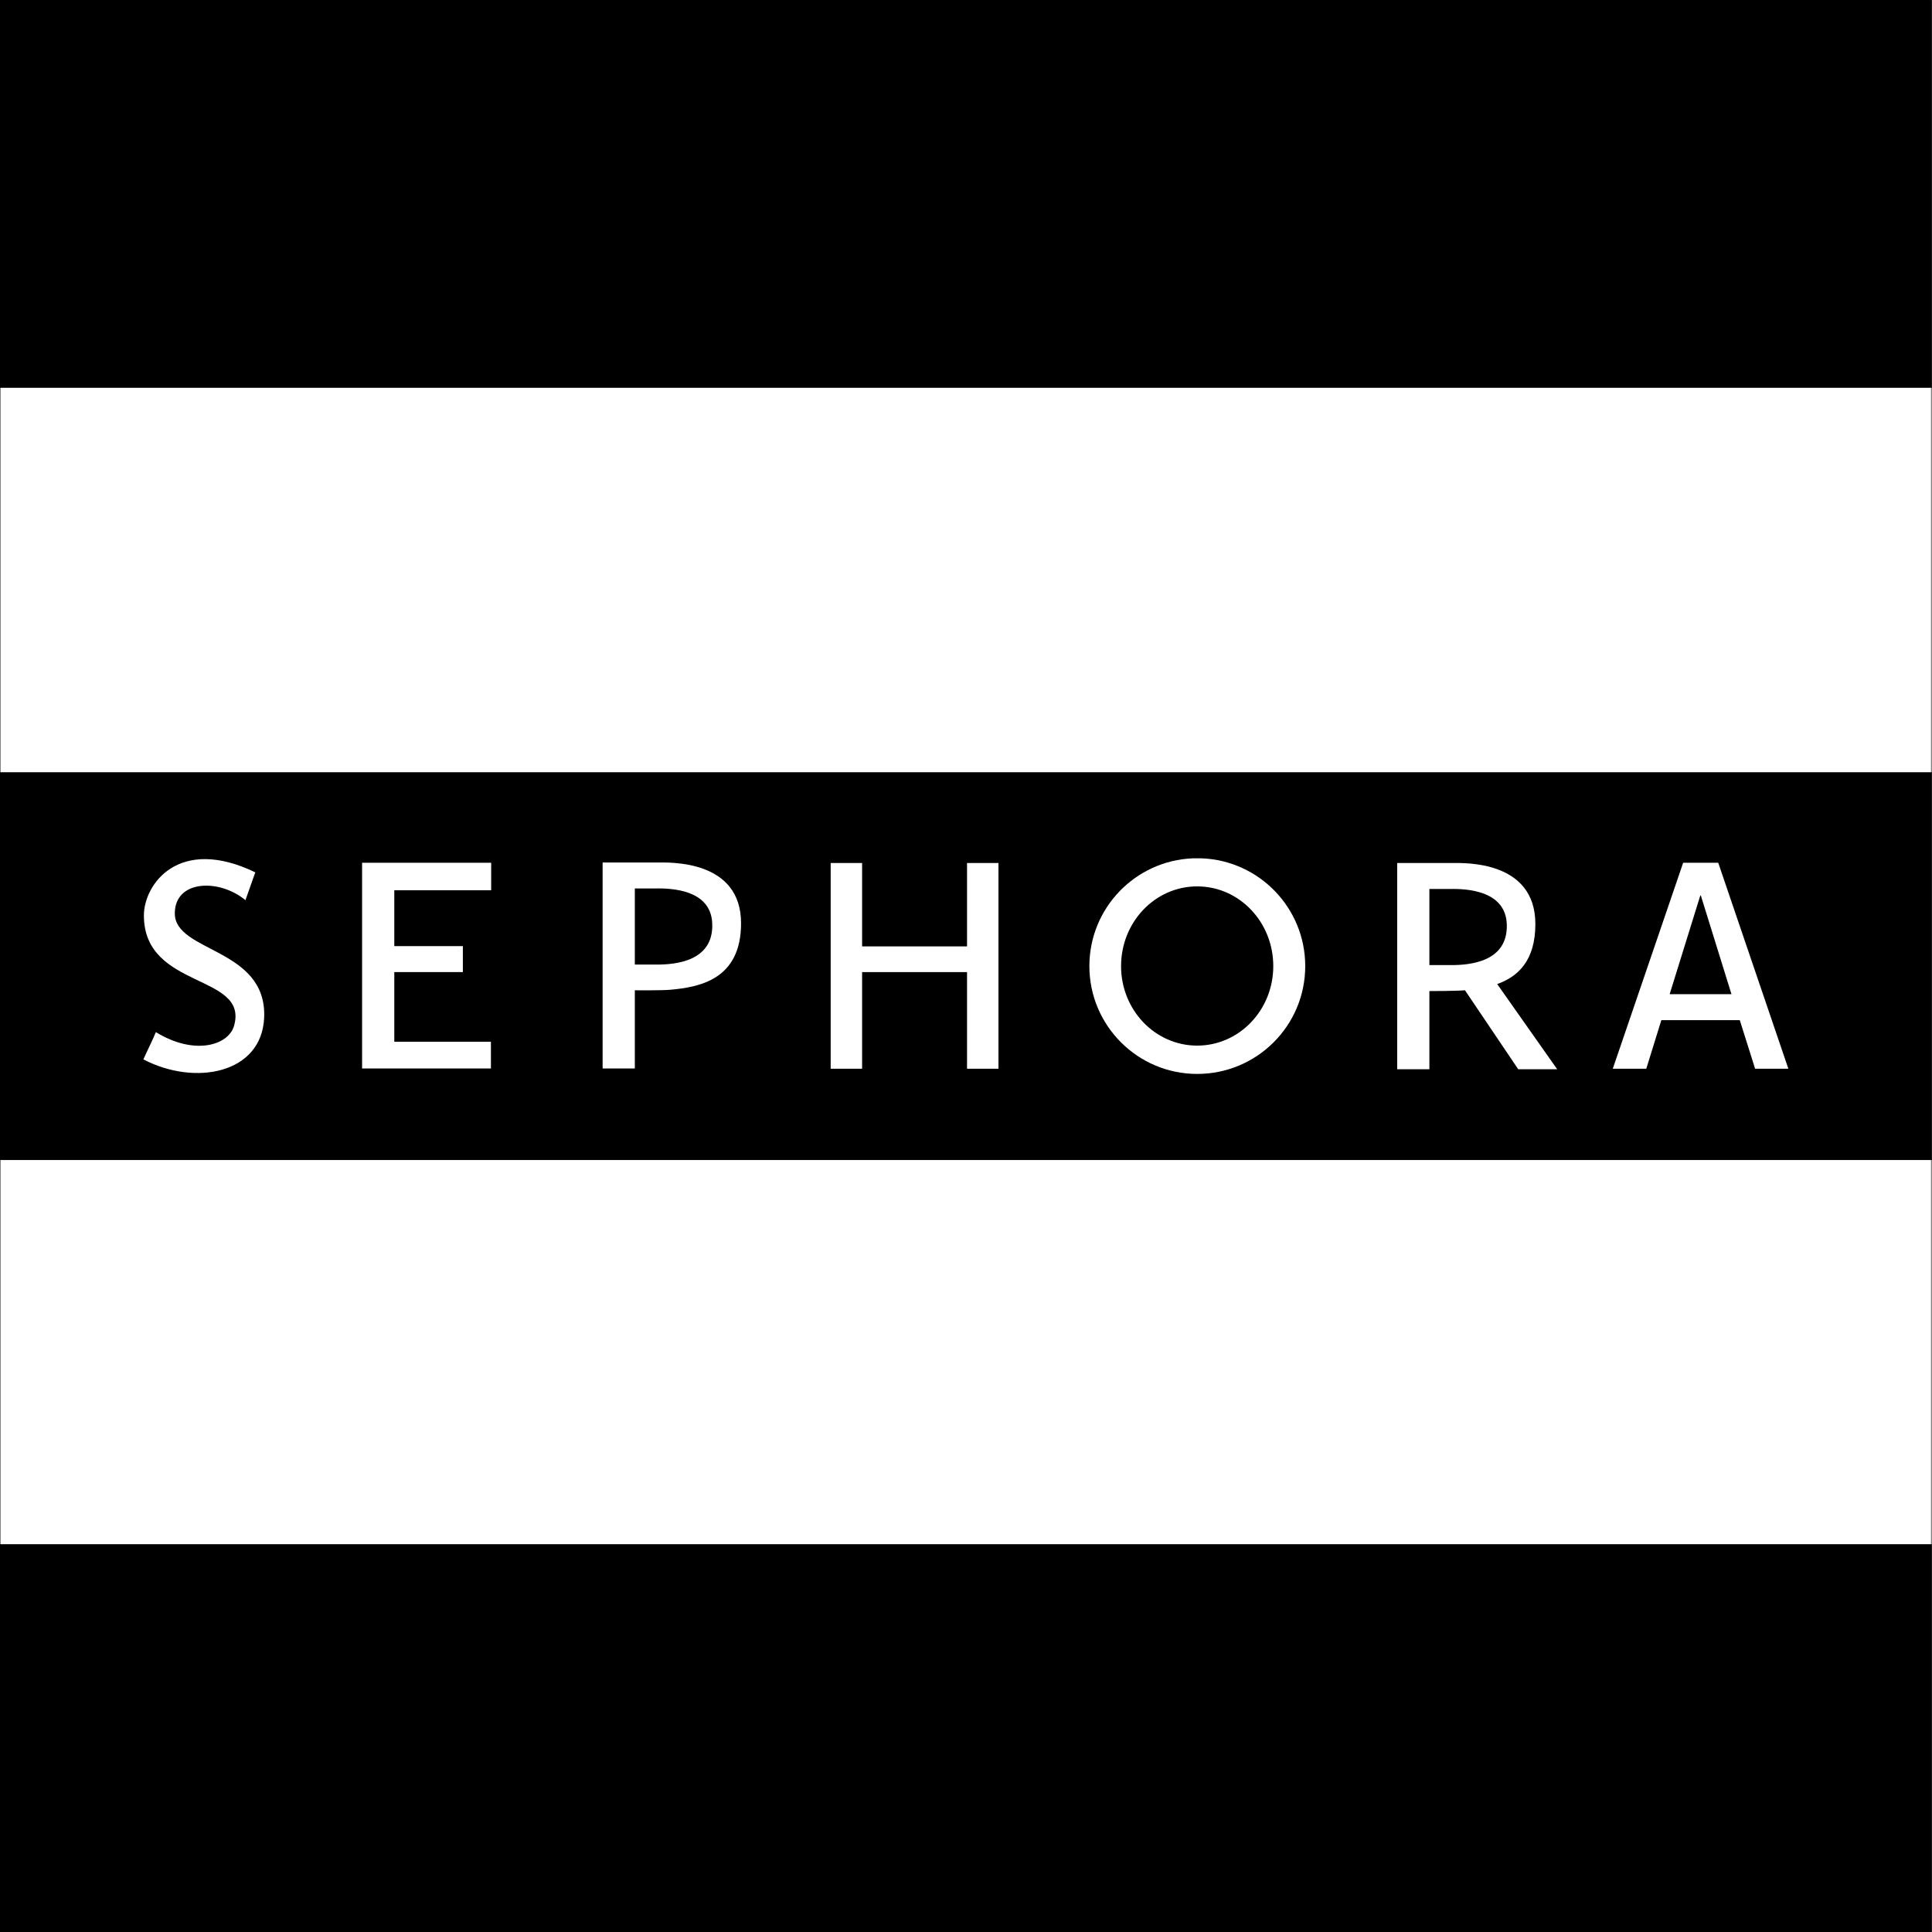
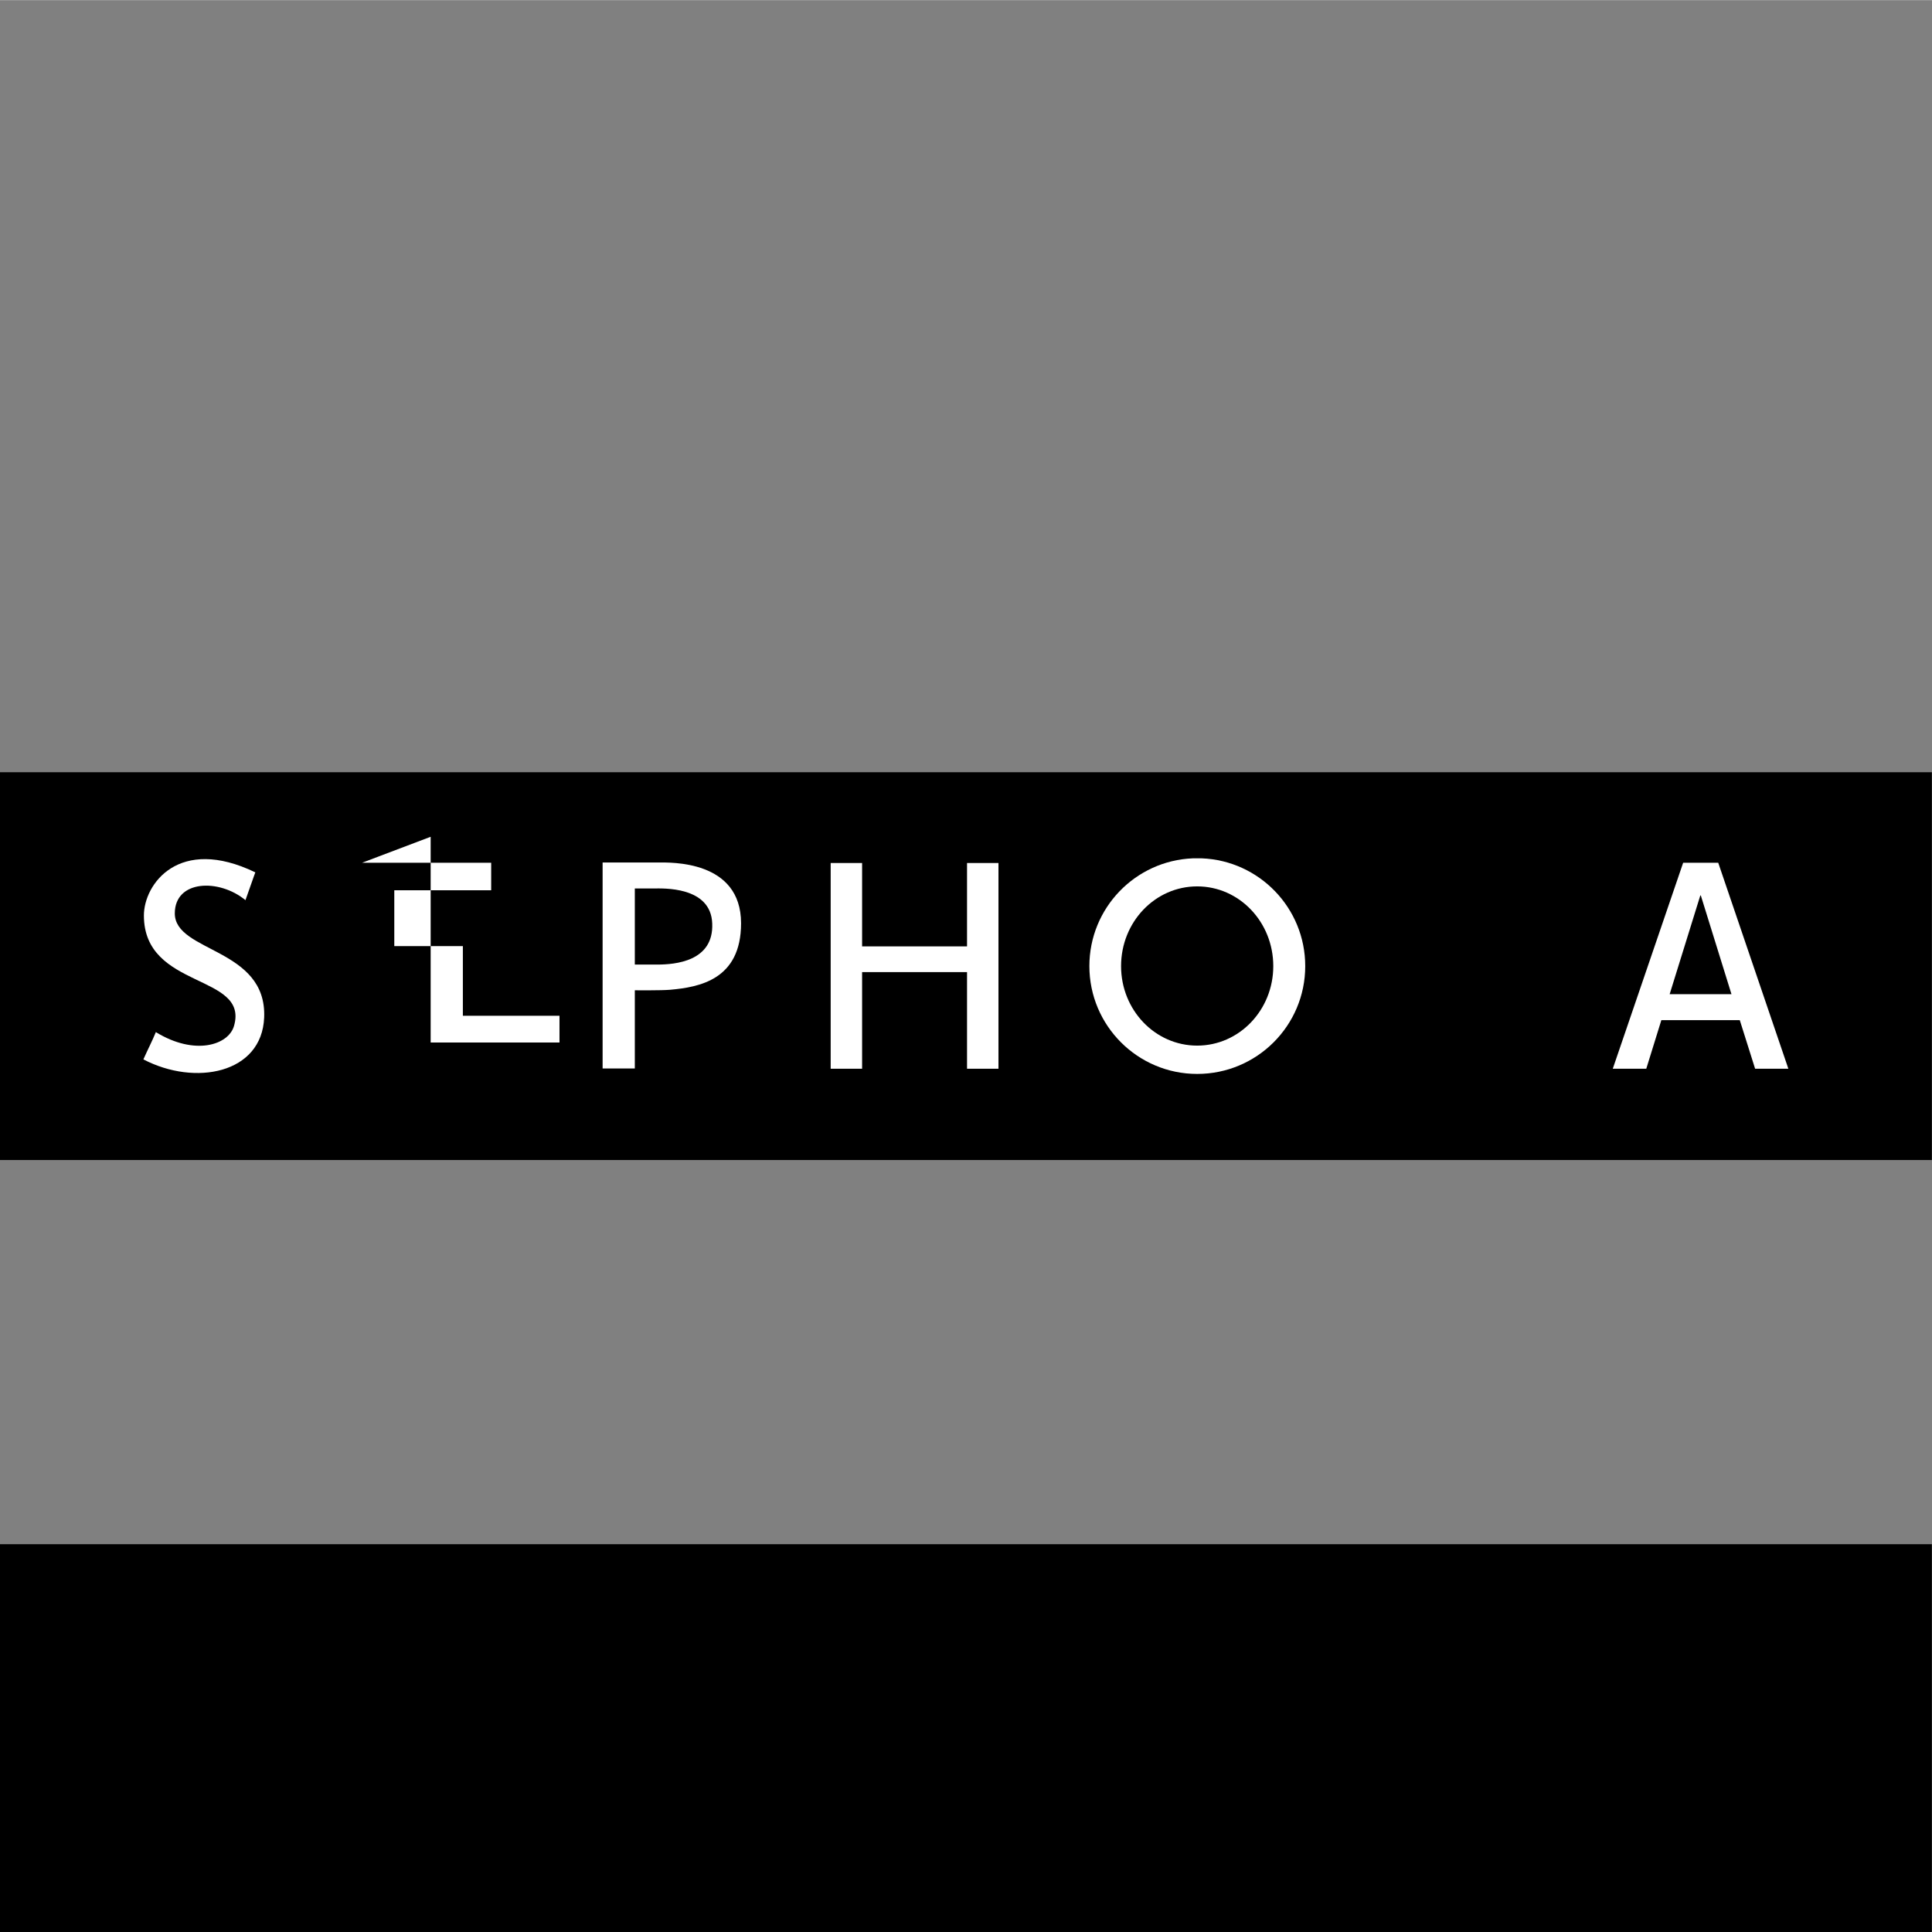
<svg xmlns="http://www.w3.org/2000/svg" xml:space="preserve" width="7.438in" height="7.438in" version="1.1" style="shape-rendering:geometricPrecision; text-rendering:geometricPrecision; image-rendering:optimizeQuality; fill-rule:evenodd; clip-rule:evenodd" viewBox="0 0 7438 7437">
  <rect x="0" y="0" width="7438" height="7437" fill="#808080" stroke="none" />
  <defs>
    <style type="text/css">
   
    .str0 {stroke:black;stroke-width:6.945}
    .fil1 {fill:black}
    .fil0 {fill:white}
    .fil2 {fill:white;fill-rule:nonzero}
   
  </style>
  </defs>
  <g id="Layer_x0020_1">
-     <rect class="fil0" x="3" y="3" width="7431" height="7431" />
    <rect class="fil1 str0" x="3" y="2976" width="7431" height="1486" />
    <g id="_2359229551488">
      <path class="fil2" d="M6428 3827l118 -380 2 0 118 380 -238 0zm457 287l0 0 -270 -793 -135 0 -271 793 129 0c0,0 58,-187 58,-187l302 0 59 187 128 0z" />
      <path class="fil2" d="M983 3358c0,0 -3,7 -38,107 -102,-84 -272,-78 -272,51 0,151 355,132 344,401 -9,216 -266,265 -465,161 17,-38 36,-75 48,-105 150,92 280,50 301,-24 58,-202 -347,-139 -347,-425 0,-121 135,-308 429,-166z" />
-       <path class="fil2" d="M1394 3321l497 0 0 106c-55,0 -373,0 -373,0l0 215 264 0c0,0 0,78 0,100 -44,0 -264,0 -264,0l0 268 372 0 0 103c-72,0 -496,0 -496,0l0 -792z" />
+       <path class="fil2" d="M1394 3321l497 0 0 106c-55,0 -373,0 -373,0l0 215 264 0l0 268 372 0 0 103c-72,0 -496,0 -496,0l0 -792z" />
      <polygon class="fil2" points="3723,3643 3723,3322 3844,3322 3844,4114 3723,4114 3723,3742 3319,3742 3319,4114 3198,4114 3198,3322 3319,3322 3319,3643 " />
      <path class="fil2" d="M4609 4025c-162,0 -293,-137 -293,-306 0,-170 131,-307 293,-307 162,0 293,137 293,307 0,169 -131,306 -293,306zm18 -721l-35 0c-221,9 -398,191 -398,415 0,229 186,415 415,415 230,0 416,-186 416,-415 0,-224 -177,-406 -398,-415z" />
      <path class="fil2" d="M2530 3713c-38,0 -55,0 -86,0 0,-148 0,-293 0,-293l73 0c32,0 220,-10 225,135 6,146 -143,158 -212,158zm4 -393c-45,0 -136,0 -214,0l0 793 124 0c0,0 0,-151 0,-301 0,0 102,1 136,-2 111,-10 273,-38 273,-256 0,-244 -273,-234 -319,-234z" />
-       <path class="fil2" d="M5503 3715c0,-148 0,-293 0,-293l73 0c32,0 220,-10 225,136 5,145 -143,157 -213,157 -37,0 -54,0 -85,0zm492 401l-231 -328c79,-28 147,-89 147,-231 0,-245 -273,-235 -318,-235 -45,0 -136,0 -214,0l0 794 124 0c0,0 0,-152 0,-301 0,0 102,0 136,-3 0,0 1,0 1,0l205 304 150 0z" />
    </g>
-     <rect class="fil1 str0" x="3" y="3" width="7431" height="1486" />
    <rect class="fil1 str0" x="3" y="5948" width="7431" height="1486" />
  </g>
</svg>